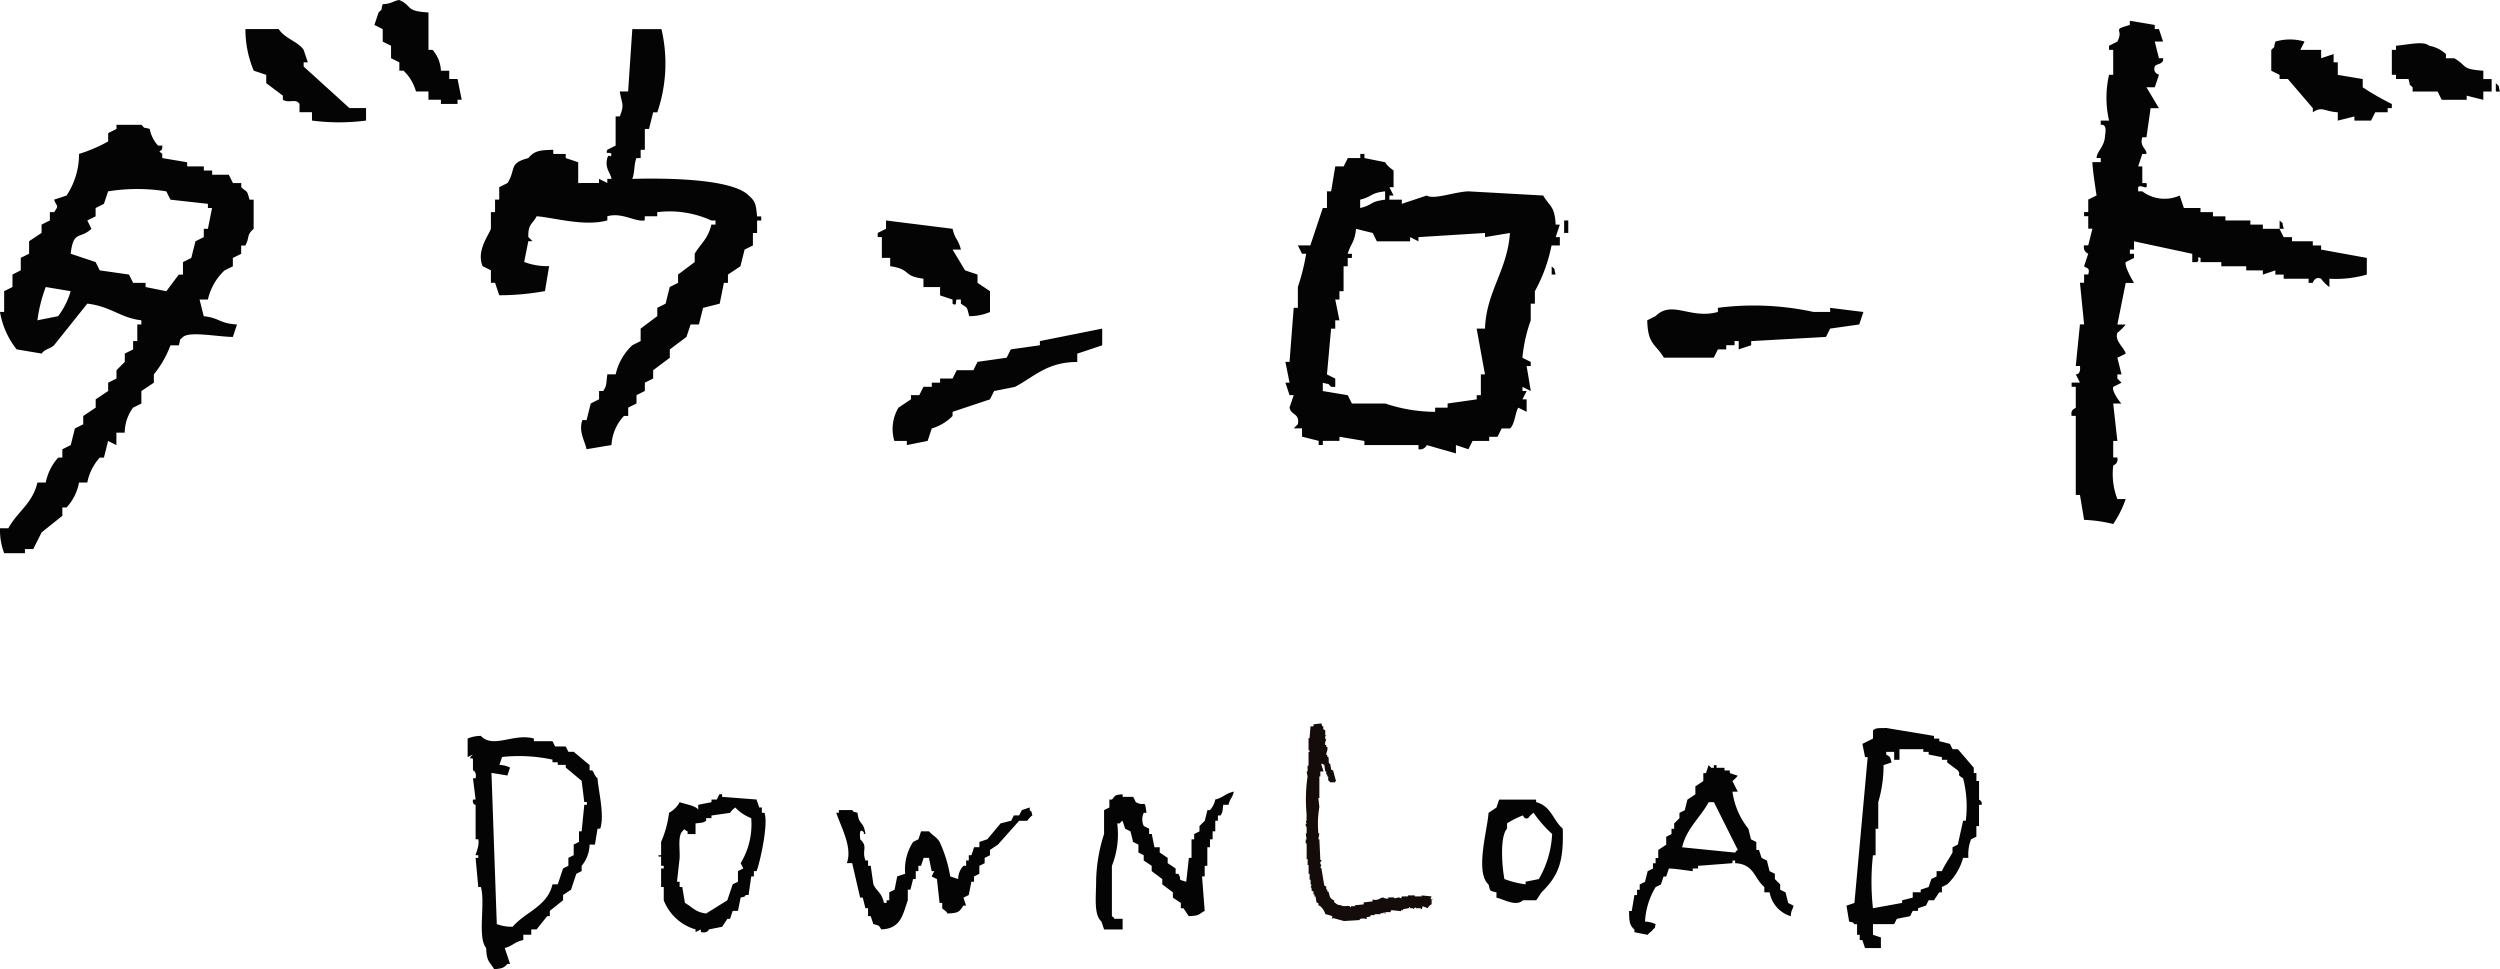
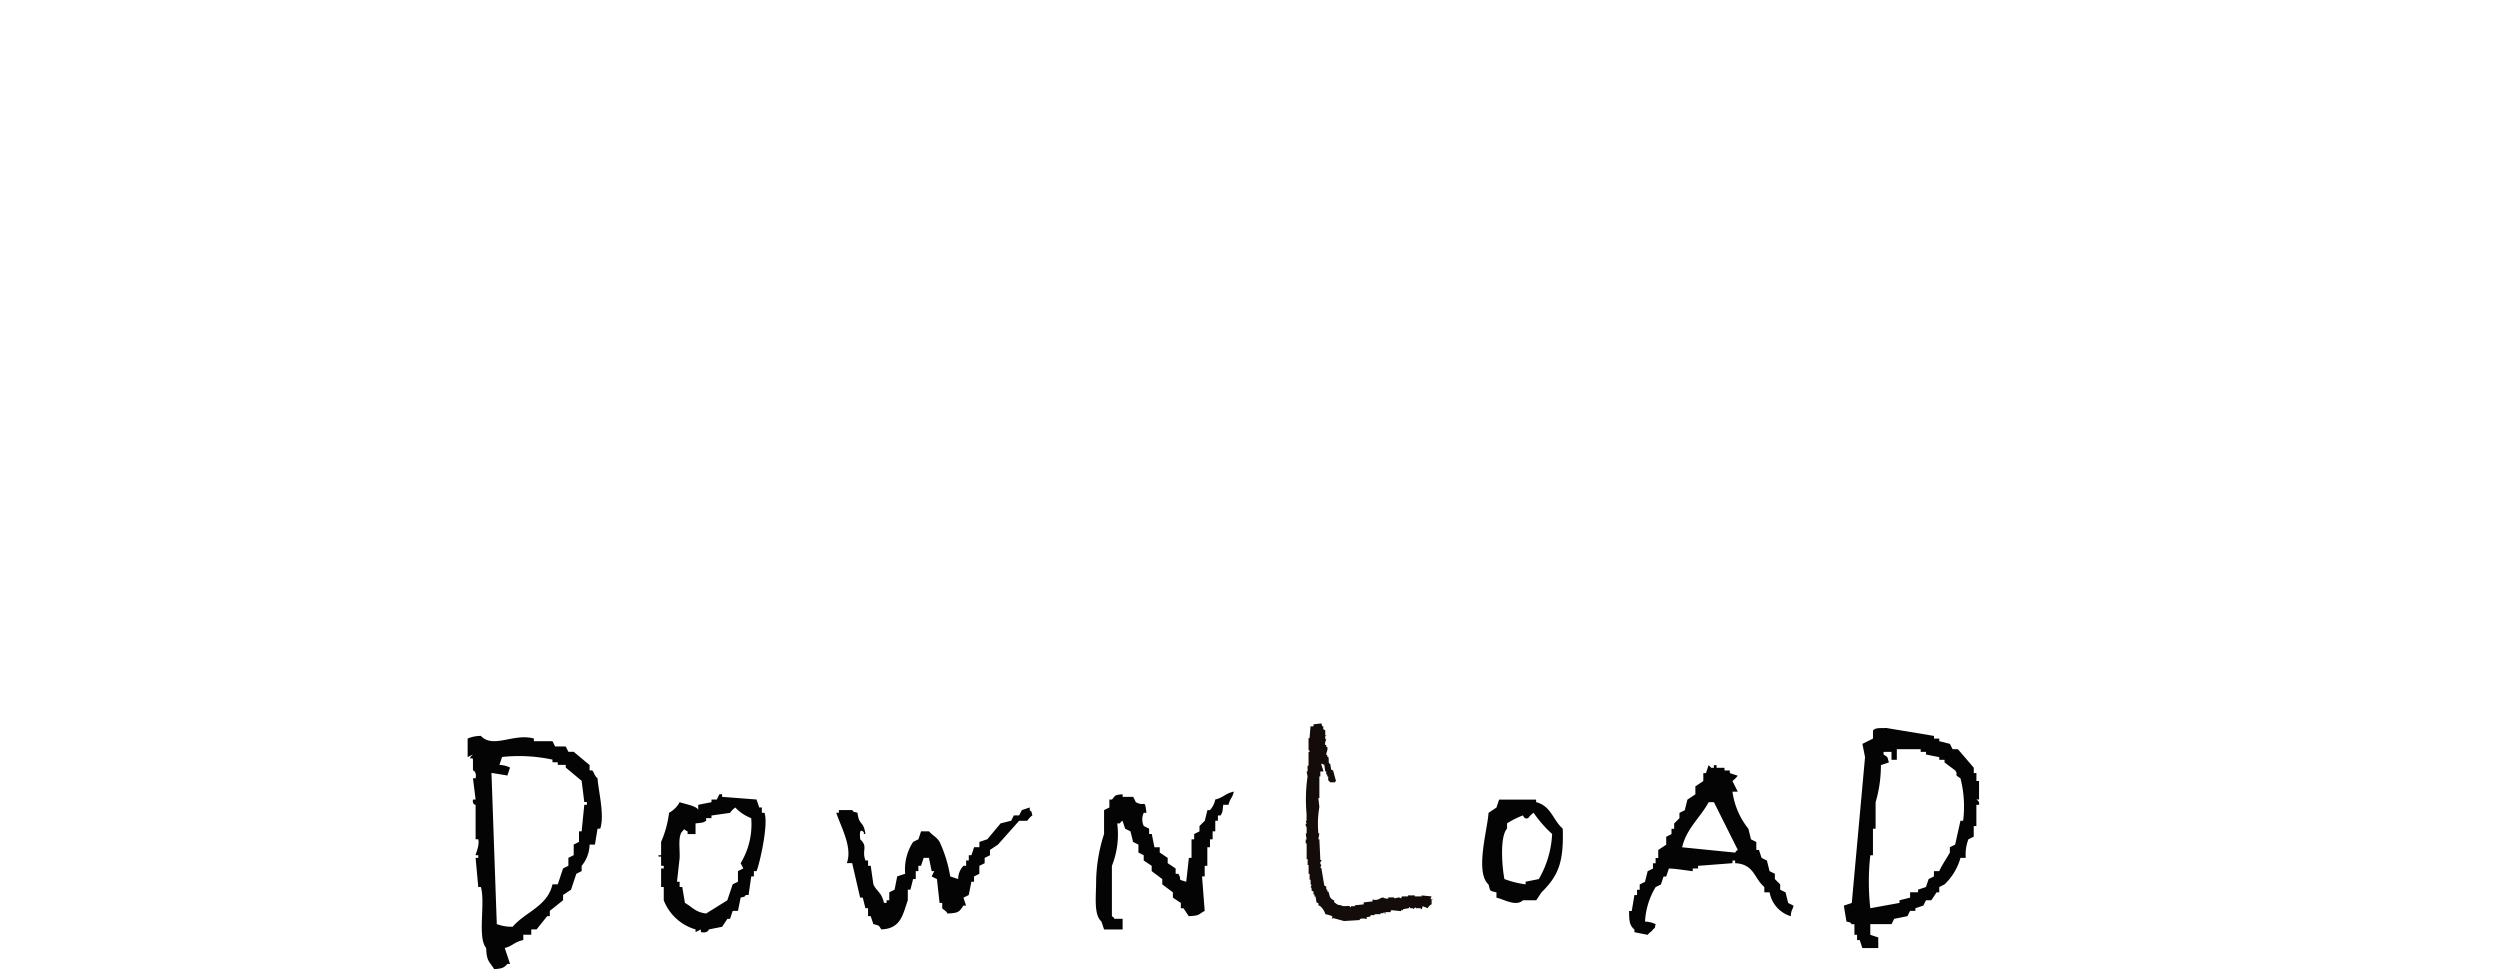
<svg xmlns="http://www.w3.org/2000/svg" width="160.38" height="62.178" viewBox="0 0 160.38 62.178">
  <defs>
    <clipPath id="a">
      <rect width="160.38" height="62.178" fill="none" />
    </clipPath>
  </defs>
  <g transform="translate(0 0)" clip-path="url(#a)">
-     <path d="M28.82,5.07V4.537h-.533A2.19,2.19,0,0,0,27.753,3.2h-.266V.8c-1.53-.091-.971-.382-1.868-.8-.376.044-.454.24-1.068.268-.16.533.037.229-.266.533l-.266.8.533.268v.8l.534.266v.8L25.619,4v.534h.266a2.878,2.878,0,0,1,.8,1.333h.8V6.4h.8v.266h1.067V6.4h.268q-.135-.666-.268-1.334ZM148.905,15.745h-.534v-.266h-1.334v-.268H146.5l-.268-.533h-1.067V14.41h-.8v-.266h-1.6v-.266h-.8V13.61h-.8v-.266H140.1q-.133-.4-.268-.8a2.381,2.381,0,0,1-2.4-.268h-.266v-.266c.188-.24.666.314.533-.266h-.266V10.674h-.266l.266-.8h.266c.026-.354-.452-.44-.266-1.068h.266q.135-.932.268-1.867h.534L137.7,5.6h.534c.089-.266.178-.534.268-.8-.006-.032-.414-.1-.268-.534.065-.19.6-.115.534-.534H138.5c-.09-.355-.179-.712-.268-1.067h.534l-.266-.8h-.268V1.6l-1.6-.266V1.6c-1.235.361-.343.2-.8,1.068l-.534.266V3.2h.268V4.8H135.3a6.568,6.568,0,0,0,0,2.935h-.534v.266c.426-.024.3.449.268.8-.058.637-.518.91-.534,1.334h.266v.268h-.533c0,.462.266,2.135.266,2.135l-.534.266v.8h-.266v.268h.266v.8h.268c-.089.355-.179.712-.268,1.067h-.266a.438.438,0,0,0,.266.534l-.266.8c.079.154.414.028.266.534h-.266v.533h-.266l.266,2.669h-.266q-.135,1.334-.268,2.669h.268c.07.593-.268.534-.268.534l.268.533h-.534v.268h.266v1.334c-.018.078-.353.077-.266.533h.266v5.07h.268l.266,1.6a9.218,9.218,0,0,1,1.868.266,6.7,6.7,0,0,0,.8-1.6h-.534a4.485,4.485,0,0,1-.266-2.135c.016-.072.338-.086.266-.534h-.266V28.287h.266l-.266-2.4h.533c-.071-.038-.634-.769-.533-1.067l.533-.268-.266-.266v-.266h.266l-.266-1.068.534-.266c-.082-.388-.728-.809-.534-1.334a3.548,3.548,0,0,0,.534-.534h-.534q.266-1.334.534-2.669h.533s-.632-1.031-.533-1.333l.533-.268v-.266h-.266v-.268h.266v-.533l3.737.8v.534h.266c.3-.066-.079-.419.266-.268v.268H142.5v.266h1.6v.266h1.068v.268l.8-.268v.268h.534v.266h1.6v.266h.266c.013,0,.116-.445.534-.266a2.34,2.34,0,0,0,.534.534v-.534a7.169,7.169,0,0,0,2.4-.266V16.545l-2.935-.534ZM19.48,4.27V4h.268q-.133-.4-.268-.8c-.353-.536-1.207-.721-1.6-1.334H15.745a6.817,6.817,0,0,0,.534,2.669l.8.266v.534l1.068.8V6.4c.4.248.824-.108,1.067.266v.534h.8v.534a13.258,13.258,0,0,0,3.469,0v-.8H22.416Q20.949,5.6,19.48,4.27m28.554,8.273c-1.044-1.066-5.185-1.132-7.471-1.068.162-.4.1-.922.266-1.334H41.1V9.608h.268V8.273h.266c.089-.356.178-.712.268-1.068h.266a9.68,9.68,0,0,0,.266-5.337H40.563q-.133,2-.268,4h-.533c.12.809.318.8,0,1.6h-.268V9.34l-.534.268c-.142.349.125.1.268.266-.047.374-.169-.1-.268.266-.18.668.227.976.268,1.334h-.268v.268l-.533-.268v.268H37.093V10.408l-.8-.268V9.874h-.8V9.608c-.88.026-1.2.064-1.6.533-1.286.336-.768.7-1.333,1.6l-.534.266v.8h-.268v.8h-.266v1.068c-.164.46-.937,1.42-.534,2.4l.534.266v.8h.266c.09.268.179.534.268.8a16.216,16.216,0,0,0,2.935-.268l.266-1.6a4.2,4.2,0,0,1-1.6-.266l.266-1.334h.268l-.268-.268c-.02-.862.27-.815.534-1.333,1.141.092,3.07.677,4.536.266v-.266c.952-.266,1.793.385,2.4.266v-.266h.8V13.61a6.454,6.454,0,0,1,3.469.534H45.9v.266h-.266c-.221.938-.676,1.2-1.068,1.868v.534q-.533.4-1.067.8v.533l-.534.268L42.7,19.48l-.534.268v.533l-1.068.8v.8l-.533.266a3.636,3.636,0,0,0-1.068,1.868h-.534c-.086.6-.019.7-.266,1.067h-.266v.534l-.534.266-.266,1.068H37.36c-.26.742.169,1.351.268,1.867l1.6-.266a2.958,2.958,0,0,1,.8-1.868H40.3v-.533l.534-.268v-.534l.534-.266v-.534l.534-.266V23.75l1.067-.8v-.534l1.068-.8.266-.8h.534l.266-1.067,1.067-.268q.135-.666.268-1.334H46.7v-.533l.8-.534c.089-.356.179-.712.268-1.068l.533-.266v-.8h.268v-.8h.266v-.266h-.266c-.071-.756-.11-.973-.534-1.334M151.574,5.07l-1.6-.266V4h-.268V3.469l-.8.266V3.2h-1.334l.268-.534a3.321,3.321,0,0,0-1.868,0c-.161.533.037.229-.266.534V4.537l.533.266V5.07h.534l1.6,1.868v.266c.6-.409.731-.052,1.6,0v.534l1.067-.266v.266h1.067c.09-.178.179-.356.268-.534h.8V6.939h.266V6.671A16.731,16.731,0,0,1,151.574,5.6Zm7.738-.533c-1.47-.107-.985-.289-1.867-.8h-.534V3.469a2.152,2.152,0,0,0-1.067-.534c-.372-.306-1.162-.1-2.135,0V3.2h-.268V4.8h.268V5.07h.8c.161.533-.037.23.266.534v.266h1.6l.268.534h1.6V6.138l1.067.266V5.871h.534v-.8h-.534Zm.8.8v.533h.266c-.161-.533.037-.229-.266-.533M15.478,12.009v-.266h-.534l-.266-.534H13.61v-.268h-.533v-.266H12.009v-.266l-1.6-.268V9.874c-.409-.342.048,0,0-.534H10.14a2.117,2.117,0,0,1-.533-1.067c-.533-.161-.23.037-.534-.268h-1.6v.268l-.534.266v.534a9.505,9.505,0,0,1-1.868.8,4.806,4.806,0,0,1-.8,2.669l-.8.266c.167.492.34.32,0,.8H3.2v.534l-.534.266v.534c-.266.178-.534.355-.8.534v.8l-.534.266v.8L.8,17.613v.8l-.534.266v1.334H0a5.269,5.269,0,0,0,1.068,2.4l1.6.268c.281-.341.514-.268.8-.534L5.6,19.48c1.506.17,2.138.92,3.469,1.068v.266H8.807v1.068H8.54v.533l-.534.268v.533l-.533.534v.534l-.534.266v.534l-.8.534v.534l-.8.533v.534l-.534.266-.266,1.068L4,28.82v.534H3.737a3.321,3.321,0,0,0-.8,1.6H2.4C2.1,32.294,1.118,32.816.534,33.89H0a4.177,4.177,0,0,0,.268,1.6H1.6v-.266h.533q.268-.533.534-1.067L4,33.09v-.534H4.27a3.228,3.228,0,0,0,.8-1.6H5.6a3.341,3.341,0,0,1,.8-1.6h.268l.266-1.067.534.266v-.8h.533a2.741,2.741,0,0,1,.534-1.6l.534-.268v-.8c.266-.178.534-.355.8-.534v-.533a6.573,6.573,0,0,0,1.068-1.868h.533c.161-.533-.037-.229.268-.534.438-.372,2.094-.029,3.2,0,.089-.266.178-.534.268-.8-1.187-.083-1.072-.41-2.135-.534-.09-.355-.179-.712-.268-1.067h.534a3.665,3.665,0,0,1,1.067-1.868l.534-.266v-.534l.534-.266v-.534h.266c.3-.539.052-.648.534-1.067V12.809h-.266c-.178-.666-.137-.438-.534-.8M3.737,20.281,2.4,20.548a9.637,9.637,0,0,1,.533-2.135l1.6.266a4.88,4.88,0,0,1-.8,1.6m9.606-5.6h-.266v.533l-.534.268c-.089.355-.178.712-.268,1.067l-.533.268v.8h-.268q-.4.533-.8,1.067L9.34,18.413v-.268h-.8l-.266-.533L6.4,17.345l-.266-.533-1.6-.534c.179-1.532.582-.9,1.334-1.6L5.6,14.144l.534-.266v-.534l.534-.268.266-.8a11.717,11.717,0,0,1,3.736,0q.133.268.268.534l2.4.266v.268h.266l-.266,1.334M99.8,14.41c-.068-1.216-.378-1.139-.8-1.867l-4.8-.268c-.906.037-2.236.552-2.669.268l-1.6.533v-.266h-.8v-.266H89.4l-.266-.534H89.4V10.941c-.011-.024-.409-.268-.533-.533l-1.334-.268V9.874h-.268v.266h-.8l-.266.534H85.66l-.266,1.6h-.266v1.068H84.86l-.8,2.4h-.8l.266.534h.268a13.784,13.784,0,0,1-.534,2.135v1.334h-.266q-.135,1.733-.268,3.468h-.266l.266,1.334h-.266l.266.8h.268c-.09.268-.179.534-.268.8.094.509.666.355.534,1.067l-.266.266h.533v.534l1.068.268v.266h.266v-.266h1.068V28.02l1.6.268v.266H91v.266a.488.488,0,0,0,.533-.266l1.868.534v-.534l.8.266.266-.533h1.068V28.02h.534l.266-.534h.534c.3-.23.352-1.094.534-1.333l.533.266v-.8h-.266l.266-.534h-.266v-.266l.534.266q-.133-.8-.268-1.6H98.2v-.268l-.534-.266a9.787,9.787,0,0,1,.534-2.4V19.48h.266v-.8a10.106,10.106,0,0,0,1.068-2.935h.533v-.534H99.8l.266-.8Zm-12.543-1.6c.792-.2.656-.432,1.6-.534v.534c-1.026.131-.744.329-1.6.534Zm8.007,8.272h-.534q.266,1.469.534,2.937H95v1.333h-.266v.268l-1.868.266v.268h-.8v.266a10.161,10.161,0,0,1-3.2-.534H86.728c-.089-.178-.179-.355-.268-.534l-1.6-.266v-.534c.533.161.23-.037.534.268h.266v-.534l-.533-.266.266-2.937h.266v-.533h.268q-.133-.668-.268-1.334h.268V18.68h.266v-1.6h.266v-.534h.268v-.266h-.268c.172-.616.455-.737.534-1.6l1.068.266.266.534h2.135v-.268l.534.268v-.268l4.27-.266v.266l1.6-.266c-.167,2.412-1.523,3.763-1.6,6.137m-36.025-3.2v.534h1.067v.534l.8.266v.266c.324.2.166-.186.268-.266h.266v.266c.449.3.372.162.534.8a3.379,3.379,0,0,0,1.334-.266V18.68l-.8-.534v-.533l-.8-.268-.8-1.334h.534c-.185-.726-.362-.6-.534-1.333l-4.27-.534v.534l-.533.266v.266h.266v1.334h.534v.534c1.388.2.755.631,2.135.8m41.1-2.935h.266v-.8h-.266Zm45.9-.8v.534h.268c-.161-.533.037-.23-.268-.534m-46.7,2.935v.534H99.8c-.161-.533.037-.23-.266-.534m17.878,2.935h-1.067a18.047,18.047,0,0,0-6.138-.266v.266c-1.775.491-2.93-.786-4,.266-.178.09-.356.179-.534.268.036,1.572.524,1.49,1.068,2.4h3.2l.266-.534h.534v-.266h.534v-.266h.266v.533l.8-.266v-.266l4.8-.268.266-.534,1.868-.266.266-.8-2.135-.266Zm-50.7,2.135-1.868.266-.266.534-1.868.266-.266.534H61.377c-.09.178-.179.356-.268.534h-.8v.266h-.534v.268h-.533q-.135.266-.268.533h-.533v.268l-.8.534a2.66,2.66,0,0,0-.266,2.135h.8v.266l1.334-.266.266-.8a3.073,3.073,0,0,0,1.334-.8v-.266l2.4-.8.266-.534,1.334-.266c1.262-.661,2.041-1.588,4-1.6v-.533l1.6-.534V21.081l-4,.8Z" transform="translate(0 0)" fill="#050404" fill-rule="evenodd" />
-     <path d="M121.959,43.507v-1.19h-.169v-.51h-.17v-.341q-.511-.6-1.021-1.19h-.34l-.17-.341-.68-.17v-.169h-.34v-.17l-3.063-.51c-.367.025-.688-.043-.851.169v.511l-.68.34c.058.283.114.568.17.851h.17q-.425,4.677-.851,9.356l-.51.17c.056.341.113.68.17,1.021.34.1.146-.024.34.169h.17v.68h.17v.341h.169c.058.17.114.34.17.51h1.021v-.68l-.511-.17V51.5h1.361c.058-.113.114-.227.17-.34l.851-.17c.056-.113.113-.227.17-.34h.34v-.17l.51-.17c.058-.113.114-.227.17-.34h.341l.34-.511h.17v-.34l.34-.17a3.7,3.7,0,0,0,1.021-1.7h.34a2.69,2.69,0,0,1,.17-1.192l.341-.169v-.68h.169V43.846h.17c.047-.283-.161-.3-.17-.34m-.85,1.361h-.17q-.171.765-.341,1.531c-.113.056-.227.113-.34.17v.34c-.2.365-.493.772-.68,1.19h-.341v.341c-.113.056-.227.113-.34.17-.056.169-.114.34-.17.51l-.51.17v.169h-.51V49.8l-.68.17v.169l-1.872.341a15.436,15.436,0,0,1,0-3.4h.17v-1.7h.17v-1.7a8.328,8.328,0,0,0,.34-2.382l.511-.17c-.11-.4-.048-.318-.341-.51v-.17h.51v.511h.341v-.68h1.531v.169h.34v.17l.851.17v.17h.34v.169l.68.511c.263.352-.172.173.341.51a7.253,7.253,0,0,1,.17,2.722M32.993,41.636h-.17v-.341q-.509-.425-1.02-.851h-.341c-.056-.113-.113-.227-.17-.34h-.68l-.169-.341H29.25v-.169c-1.285-.366-2.62.672-3.4-.17a2.164,2.164,0,0,0-.851.17v1.19l.341-.17-.17.17c-.011.24.13-.067.17.17v.68s.257.066.17.51h-.17q.085.68.17,1.361h-.17c-.052.344.17.34.17.34v2.212h.17c.1.389-.182.953-.17,1.021h.17v.17h-.17q.085.934.17,1.871h.169c.3,1.056-.239,3.245.341,3.912.018.874.22.862.51,1.361.481-.044.62-.07.851-.34h.17l-.341-1.021c.535-.142.617-.391,1.19-.51v-.341h.511v-.34h.34l.68-.851h.17v-.34l.851-.68V49.63l.51-.34c.113-.341.227-.68.34-1.021l.341-.17v-.34a2.189,2.189,0,0,0,.51-1.361h.341l.169-1.021h.17c.3-.854-.132-2.512-.17-3.232-.216-.181-.176-.3-.34-.51m-.341,2.21h-.169q-.086.851-.17,1.7h-.17v.68l-.34.17v.68l-.341.17v.51l-.34.17c-.114.34-.227.68-.341,1.02h-.34c-.312,1.414-1.763,1.784-2.552,2.722a2.67,2.67,0,0,1-1.02-.17q-.171-4.848-.341-9.7l1.021.169c.056-.169.113-.34.17-.51a1.671,1.671,0,0,0-.68-.17l.169-.51a10.251,10.251,0,0,1,3.233.17v.169h.34v.17h.51v.17l1.021.851q.085.68.17,1.361h.169Zm76.889,5.614-.34-.169V48.95l-.341-.34V48.27l-.34-.17c-.056-.227-.114-.454-.17-.68l-.34-.169c-.058-.17-.114-.341-.17-.511h-.17v-.51c-.113-.056-.227-.113-.34-.17q-.086-.34-.17-.68A4.858,4.858,0,0,1,106.139,43h.341l-.341-.68a1.987,1.987,0,0,0,.341-.341l-.51-.169v-.17h-.341v-.17h-.51v-.17h-.17v.17h-.17l-.169-.17c-.058.17-.114.341-.17.511h-.17v.51l-.51.34v.511l-.51.34q-.086.34-.17.68l-.341.17v.34l-.34.341v.34h-.17v.341l-.34.17v.51l-.511.34v.511h-.169v.34h-.17v.341l-.341.169-.169.68-.341.17v.341h-.17v.34h-.169c-.058.341-.114.68-.17,1.021h-.17c0,.622.016.914.341,1.19v.17l.85.169c.132-.173.21-.167.341-.34.191-.193.072,0,.17-.341a1.654,1.654,0,0,0-.68-.169,4.722,4.722,0,0,1,.68-2.212l.34-.17c.056-.17.114-.34.17-.51h.17l.169-.51c.386-.006,1.5.176,1.531.169V47.93h.341v-.17l2.21-.17v-.17h.17v.17c1.225.065,1.2.952,1.872,1.531v.34h.34a1.95,1.95,0,0,0,1.361,1.531c.007-.428.157-.461.17-.68l-.341-.17q-.085-.34-.17-.68m-3.232-2.551-3.4-.34c.276-1.208,1.184-1.927,1.7-2.892h.34l1.531,3.061c-.192.145-.026-.023-.17.17M72.628,44.187h-.17l-.169.68-.341.341v.34l-.34.17v.34h-.17V47.25h-.17q-.085.765-.17,1.53c-.673-.2-.215-.047-.51-.51h-.17v-.34l-.51-.341v-.34l-.51-.341v-.34h-.341l-.169-.851h-.17v-.341l-.341-.169a.971.971,0,0,1,0-.851h.17c-.125-.954-.067-.335-.68-.68-.056-.114-.113-.227-.17-.341h-.68v-.169c-.533.06-.428.044-.68.34h-.169v.51l-.341.17v1.531a10.338,10.338,0,0,0-.51,3.061c0,.914-.163,2.126.34,2.552.058.169.114.34.17.51h1.19v-.68H66.5c-.145-.192.023-.026-.17-.17V47.76a5.449,5.449,0,0,0,.341-2.722h.17c.145-.192-.023-.026.169-.17.058.17.114.341.17.51l.341.17.169.68.341.17v.51l.34.17v.34l.511.341v.34l.68.511v.34l.68.51V49.8l.51.34v.341h.17c.113.17.227.34.34.51.733-.04.576-.1,1.021-.34q-.086-1.107-.17-2.212h.17v-.68h.169v-1.19h.17v-.511h.17v-.51h.17v-.68h.169v-.34h.17c.151-.235.125-.3.17-.682h.34c.118-.463.232-.384.341-.85-.57.131-.653.38-1.19.51a1.446,1.446,0,0,1-.341.68m-28.748.17v-.341h-.17l-.169-.51-2.212-.17v-.169h-.17l-.17.34h-.34v.17l-.851.169v.341c-.025-.257-.965-.415-1.19-.51a1.688,1.688,0,0,1-.68.68,6.754,6.754,0,0,1-.511,1.871v.851h-.169c0,.24.125-.066.169.17v.51h.17v.17h-.17v1.19h.17v.851a3.121,3.121,0,0,0,2.041,1.871v.17l.341-.17v.17c.454.1.51-.17.51-.17l.851-.17c.113-.17.227-.34.34-.51h.17c.056-.17.113-.341.17-.51h.34c.056-.284.114-.568.17-.851.34-.1.146.024.341-.17h.169c.056-.4.114-.793.17-1.19h.17V48.1h.17c.188-.434.779-3,.51-3.742Zm-1.361,3.232c.056.114.113.227.17.341l-.341.169v.68l-.34.17-.341,1.021-1.361.85c-.71-.089-.866-.408-1.361-.68-.056-.34-.113-.68-.17-1.02h-.169V48.78h-.17q.085-.765.17-1.53c.025-.578-.12-1.386.169-1.7.209-.214.031-.136.341,0v.17h.51v-.68c.384-.052.445-.017.68-.17V44.7h.341v-.169l1.19-.17a1.418,1.418,0,0,1,.341-.341,2.723,2.723,0,0,0,1.02.68,4.789,4.789,0,0,1-.68,2.892m51.033-3.912v-.17H91.17c-.056.17-.113.341-.17.51l-.51.341c-.049,1.007-.889,3.817,0,4.593.13.463.041.388.51.51V49.8c.5.115,1.249.593,1.7.17h.851l.34-.511c1.061-1.045,1.434-1.9,1.361-4.083-.628-.551-.744-1.451-1.7-1.7m.169,4.933-.85.169v.17a6.152,6.152,0,0,1-1.361-.34c-.145-.732-.313-2.713.17-3.233v-.34a5.284,5.284,0,0,1,1.02-.51c.02,0,.065.281.34.169a1.52,1.52,0,0,1,.341-.34,7.6,7.6,0,0,0,1.19,1.361,6.374,6.374,0,0,1-.851,2.892m-32.66-4.423v-.17l-.51.17c-.056.114-.114.227-.17.341h-.34c-.058.113-.114.227-.17.34l-.68.17-.851,1.02-.51.17v.341h-.341c-.056.169-.113.34-.17.51h-.169v.34h-.17v.341h-.17a1.209,1.209,0,0,0-.34.851l-.511-.17a8.575,8.575,0,0,0-.68-2.212c-.2-.329-.454-.406-.68-.68h-.51c-.056.17-.113.341-.17.51-.113.058-.227.114-.34.17a3.206,3.206,0,0,0-.51,2.041l-.511.17-.169.851-.341.169v.511h-.17v.169h-.169c-.161-.7-.473-.728-.68-1.19-.058-.4-.114-.793-.17-1.19h-.17v-.341h-.17c-.253-.695.192-.868-.34-1.361.012-.092-.1-.7.17-.51.194.14-.071.18.169.17-.125-.886-.4-.481-.51-1.361-.34-.1-.146.023-.34-.17h-.851v.17h-.17c.3.919,1.052,2.2.68,3.232h.341q.254,1.105.51,2.212h.17l.169.68h.17v.51h.17c.056.17.113.341.17.51.4.11.318.048.51.341,1.259-.049,1.373-.938,1.7-1.871v-.68h.17c.056-.227.114-.454.17-.68h.17V48.1h.169v-.34h.17c.056-.17.114-.341.17-.51h.34q.086.425.17.85h.17c-.056.114-.114.227-.17.341l.341.17.169,1.53h.17v.341c.048.079.238.142.341.34.7-.044.736-.085,1.02-.51h.17c-.056-.17-.114-.34-.17-.51l.341-.17.169-.851h.17v-.34l.341-.17v-.51l.34-.17v-.34l.341-.17v-.341l.51-.34,1.361-1.531h.51c.046-.025.174-.25.341-.34-.1-.34.023-.148-.17-.341" transform="translate(5.001 7.785)" fill="#050404" fill-rule="evenodd" />
+     <path d="M121.959,43.507v-1.19h-.169v-.51h-.17v-.341q-.511-.6-1.021-1.19h-.34l-.17-.341-.68-.17v-.169h-.34v-.17l-3.063-.51c-.367.025-.688-.043-.851.169v.511l-.68.34c.058.283.114.568.17.851q-.425,4.677-.851,9.356l-.51.17c.056.341.113.68.17,1.021.34.1.146-.024.34.169h.17v.68h.17v.341h.169c.058.17.114.34.17.51h1.021v-.68l-.511-.17V51.5h1.361c.058-.113.114-.227.17-.34l.851-.17c.056-.113.113-.227.17-.34h.34v-.17l.51-.17c.058-.113.114-.227.17-.34h.341l.34-.511h.17v-.34l.34-.17a3.7,3.7,0,0,0,1.021-1.7h.34a2.69,2.69,0,0,1,.17-1.192l.341-.169v-.68h.169V43.846h.17c.047-.283-.161-.3-.17-.34m-.85,1.361h-.17q-.171.765-.341,1.531c-.113.056-.227.113-.34.17v.34c-.2.365-.493.772-.68,1.19h-.341v.341c-.113.056-.227.113-.34.17-.056.169-.114.34-.17.51l-.51.17v.169h-.51V49.8l-.68.17v.169l-1.872.341a15.436,15.436,0,0,1,0-3.4h.17v-1.7h.17v-1.7a8.328,8.328,0,0,0,.34-2.382l.511-.17c-.11-.4-.048-.318-.341-.51v-.17h.51v.511h.341v-.68h1.531v.169h.34v.17l.851.17v.17h.34v.169l.68.511c.263.352-.172.173.341.51a7.253,7.253,0,0,1,.17,2.722M32.993,41.636h-.17v-.341q-.509-.425-1.02-.851h-.341c-.056-.113-.113-.227-.17-.34h-.68l-.169-.341H29.25v-.169c-1.285-.366-2.62.672-3.4-.17a2.164,2.164,0,0,0-.851.17v1.19l.341-.17-.17.17c-.011.24.13-.067.17.17v.68s.257.066.17.51h-.17q.085.68.17,1.361h-.17c-.052.344.17.34.17.34v2.212h.17c.1.389-.182.953-.17,1.021h.17v.17h-.17q.085.934.17,1.871h.169c.3,1.056-.239,3.245.341,3.912.018.874.22.862.51,1.361.481-.044.62-.07.851-.34h.17l-.341-1.021c.535-.142.617-.391,1.19-.51v-.341h.511v-.34h.34l.68-.851h.17v-.34l.851-.68V49.63l.51-.34c.113-.341.227-.68.34-1.021l.341-.17v-.34a2.189,2.189,0,0,0,.51-1.361h.341l.169-1.021h.17c.3-.854-.132-2.512-.17-3.232-.216-.181-.176-.3-.34-.51m-.341,2.21h-.169q-.086.851-.17,1.7h-.17v.68l-.34.17v.68l-.341.17v.51l-.34.17c-.114.34-.227.68-.341,1.02h-.34c-.312,1.414-1.763,1.784-2.552,2.722a2.67,2.67,0,0,1-1.02-.17q-.171-4.848-.341-9.7l1.021.169c.056-.169.113-.34.17-.51a1.671,1.671,0,0,0-.68-.17l.169-.51a10.251,10.251,0,0,1,3.233.17v.169h.34v.17h.51v.17l1.021.851q.085.68.17,1.361h.169Zm76.889,5.614-.34-.169V48.95l-.341-.34V48.27l-.34-.17c-.056-.227-.114-.454-.17-.68l-.34-.169c-.058-.17-.114-.341-.17-.511h-.17v-.51c-.113-.056-.227-.113-.34-.17q-.086-.34-.17-.68A4.858,4.858,0,0,1,106.139,43h.341l-.341-.68a1.987,1.987,0,0,0,.341-.341l-.51-.169v-.17h-.341v-.17h-.51v-.17h-.17v.17h-.17l-.169-.17c-.058.17-.114.341-.17.511h-.17v.51l-.51.34v.511l-.51.34q-.086.34-.17.68l-.341.17v.34l-.34.341v.34h-.17v.341l-.34.17v.51l-.511.34v.511h-.169v.34h-.17v.341l-.341.169-.169.68-.341.17v.341h-.17v.34h-.169c-.058.341-.114.68-.17,1.021h-.17c0,.622.016.914.341,1.19v.17l.85.169c.132-.173.21-.167.341-.34.191-.193.072,0,.17-.341a1.654,1.654,0,0,0-.68-.169,4.722,4.722,0,0,1,.68-2.212l.34-.17c.056-.17.114-.34.17-.51h.17l.169-.51c.386-.006,1.5.176,1.531.169V47.93h.341v-.17l2.21-.17v-.17h.17v.17c1.225.065,1.2.952,1.872,1.531v.34h.34a1.95,1.95,0,0,0,1.361,1.531c.007-.428.157-.461.17-.68l-.341-.17q-.085-.34-.17-.68m-3.232-2.551-3.4-.34c.276-1.208,1.184-1.927,1.7-2.892h.34l1.531,3.061c-.192.145-.026-.023-.17.17M72.628,44.187h-.17l-.169.68-.341.341v.34l-.34.17v.34h-.17V47.25h-.17q-.085.765-.17,1.53c-.673-.2-.215-.047-.51-.51h-.17v-.34l-.51-.341v-.34l-.51-.341v-.34h-.341l-.169-.851h-.17v-.341l-.341-.169a.971.971,0,0,1,0-.851h.17c-.125-.954-.067-.335-.68-.68-.056-.114-.113-.227-.17-.341h-.68v-.169c-.533.06-.428.044-.68.34h-.169v.51l-.341.17v1.531a10.338,10.338,0,0,0-.51,3.061c0,.914-.163,2.126.34,2.552.058.169.114.34.17.51h1.19v-.68H66.5c-.145-.192.023-.026-.17-.17V47.76a5.449,5.449,0,0,0,.341-2.722h.17c.145-.192-.023-.026.169-.17.058.17.114.341.17.51l.341.17.169.68.341.17v.51l.34.17v.34l.511.341v.34l.68.511v.34l.68.51V49.8l.51.34v.341h.17c.113.17.227.34.34.51.733-.04.576-.1,1.021-.34q-.086-1.107-.17-2.212h.17v-.68h.169v-1.19h.17v-.511h.17v-.51h.17v-.68h.169v-.34h.17c.151-.235.125-.3.17-.682h.34c.118-.463.232-.384.341-.85-.57.131-.653.38-1.19.51a1.446,1.446,0,0,1-.341.68m-28.748.17v-.341h-.17l-.169-.51-2.212-.17v-.169h-.17l-.17.34h-.34v.17l-.851.169v.341c-.025-.257-.965-.415-1.19-.51a1.688,1.688,0,0,1-.68.68,6.754,6.754,0,0,1-.511,1.871v.851h-.169c0,.24.125-.066.169.17v.51h.17v.17h-.17v1.19h.17v.851a3.121,3.121,0,0,0,2.041,1.871v.17l.341-.17v.17c.454.1.51-.17.51-.17l.851-.17c.113-.17.227-.34.34-.51h.17c.056-.17.113-.341.17-.51h.34c.056-.284.114-.568.17-.851.34-.1.146.024.341-.17h.169c.056-.4.114-.793.17-1.19h.17V48.1h.17c.188-.434.779-3,.51-3.742Zm-1.361,3.232c.056.114.113.227.17.341l-.341.169v.68l-.34.17-.341,1.021-1.361.85c-.71-.089-.866-.408-1.361-.68-.056-.34-.113-.68-.17-1.02h-.169V48.78h-.17q.085-.765.17-1.53c.025-.578-.12-1.386.169-1.7.209-.214.031-.136.341,0v.17h.51v-.68c.384-.052.445-.017.68-.17V44.7h.341v-.169l1.19-.17a1.418,1.418,0,0,1,.341-.341,2.723,2.723,0,0,0,1.02.68,4.789,4.789,0,0,1-.68,2.892m51.033-3.912v-.17H91.17c-.056.17-.113.341-.17.51l-.51.341c-.049,1.007-.889,3.817,0,4.593.13.463.041.388.51.51V49.8c.5.115,1.249.593,1.7.17h.851l.34-.511c1.061-1.045,1.434-1.9,1.361-4.083-.628-.551-.744-1.451-1.7-1.7m.169,4.933-.85.169v.17a6.152,6.152,0,0,1-1.361-.34c-.145-.732-.313-2.713.17-3.233v-.34a5.284,5.284,0,0,1,1.02-.51c.02,0,.065.281.34.169a1.52,1.52,0,0,1,.341-.34,7.6,7.6,0,0,0,1.19,1.361,6.374,6.374,0,0,1-.851,2.892m-32.66-4.423v-.17l-.51.17c-.056.114-.114.227-.17.341h-.34c-.058.113-.114.227-.17.34l-.68.17-.851,1.02-.51.17v.341h-.341c-.056.169-.113.34-.17.51h-.169v.34h-.17v.341h-.17a1.209,1.209,0,0,0-.34.851l-.511-.17a8.575,8.575,0,0,0-.68-2.212c-.2-.329-.454-.406-.68-.68h-.51c-.056.17-.113.341-.17.51-.113.058-.227.114-.34.17a3.206,3.206,0,0,0-.51,2.041l-.511.17-.169.851-.341.169v.511h-.17v.169h-.169c-.161-.7-.473-.728-.68-1.19-.058-.4-.114-.793-.17-1.19h-.17v-.341h-.17c-.253-.695.192-.868-.34-1.361.012-.092-.1-.7.17-.51.194.14-.071.18.169.17-.125-.886-.4-.481-.51-1.361-.34-.1-.146.023-.34-.17h-.851v.17h-.17c.3.919,1.052,2.2.68,3.232h.341q.254,1.105.51,2.212h.17l.169.68h.17v.51h.17c.056.17.113.341.17.51.4.11.318.048.51.341,1.259-.049,1.373-.938,1.7-1.871v-.68h.17c.056-.227.114-.454.17-.68h.17V48.1h.169v-.34h.17c.056-.17.114-.341.17-.51h.34q.086.425.17.85h.17c-.056.114-.114.227-.17.341l.341.17.169,1.53h.17v.341c.048.079.238.142.341.34.7-.044.736-.085,1.02-.51h.17c-.056-.17-.114-.34-.17-.51l.341-.17.169-.851h.17v-.34l.341-.17v-.51l.34-.17v-.34l.341-.17v-.341l.51-.34,1.361-1.531h.51c.046-.025.174-.25.341-.34-.1-.34.023-.148-.17-.341" transform="translate(5.001 7.785)" fill="#050404" fill-rule="evenodd" />
    <path d="M77.808,49.96l.064-.19-.631-.062v.062H76.8v-.062h-.442v.062h-.379l-.062.126-.126-.062-.316.062v-.062H75.1V49.9c-.168.047-.29-.055-.378-.062-.235.1-.361.217-.631.126v.126l-.568.064v.126l-.568.062V50.4H72.7v.064h-.062V50.4c-.21-.048-.442.053-.569-.064-.287-.016-.269-.089-.442-.188v-.126c-.126-.038-.054.008-.126-.064-.2-.131-.148-.269-.252-.505h-.064v-.126H71.12V49.14l-.126-.064c-.064-.379-.126-.757-.19-1.135h-.064c.022-.064.042-.127.064-.19,0,0-.089-.034-.064-.19a.11.11,0,0,0,.064-.126h-.064c-.02-.442-.042-.883-.062-1.325h-.064c.022-.126.042-.253.064-.379h-.064a6.5,6.5,0,0,1,.064-1.7c-.022-.19-.042-.379-.064-.568h.064V42.073h.062v-.316h.19c-.029-.244-.1-.26-.126-.505.126.038.054-.008.126.064h.064c.02.148.042.294.062.442h.064v.19h.062v.126h.064v.252a.493.493,0,0,1,.126.126h.316v-.062h.064q-.1-.347-.19-.695l-.126-.062c-.022-.126-.042-.252-.064-.379H71.31c-.065-.139,0-.268-.064-.442h-.064v-.126H71.12c-.025-.109.131-.307.062-.5H71.12v-.127h-.064c-.053-.155.066-.325.064-.378h-.064v-.19c.013-.088.068.026.064-.062h-.064v-.316l-.126-.064v-.19h-.062c-.022-.062-.043-.126-.064-.188l-.505.062v.126h-.188c-.022.253-.042.505-.064.757h-.064v.757c0,.02.084.018.064.126h-.064v.884h-.062v.378h-.064c.022.106.042.21.064.316a10.2,10.2,0,0,0-.064,2.4v.442H69.8c.02.062.042.126.062.19H69.8c-.02.154.049.158.062.252v.378H69.8c.02.126.042.253.062.379H69.8v.252h.062v1.009h.064v.379h.062v.568h.064V48.7h.064v.316h.062c-.02.064-.042.127-.062.19h.062v.19l.126.062v.19h.064v.126h.062c.022.126.043.253.064.379l.126.062v.126l.126.064a1.153,1.153,0,0,1,.316.505,3.182,3.182,0,0,1,.442.126v.19l.064-.064.694.19,1.009-.064v-.062a.671.671,0,0,1,.443,0v-.127c.143-.02.161-.01.252-.062v-.064h.252v-.062h.379v-.064h.188c.048-.014-.016-.1.064-.062a.163.163,0,0,0,.062.126V50.78h.316c.022-.043.042-.085.064-.127l.631.064v-.064h.126v-.062l.378-.064v-.062h.064v.062h.19v.064l.188-.126v.062h.316v.064h.064c.02-.064.042-.126.062-.19l.316.126a.617.617,0,0,1,.253-.252v-.252c.02-.088.08.024.062-.064Z" transform="translate(13.962 7.735)" fill="#140b0b" fill-rule="evenodd" />
  </g>
</svg>